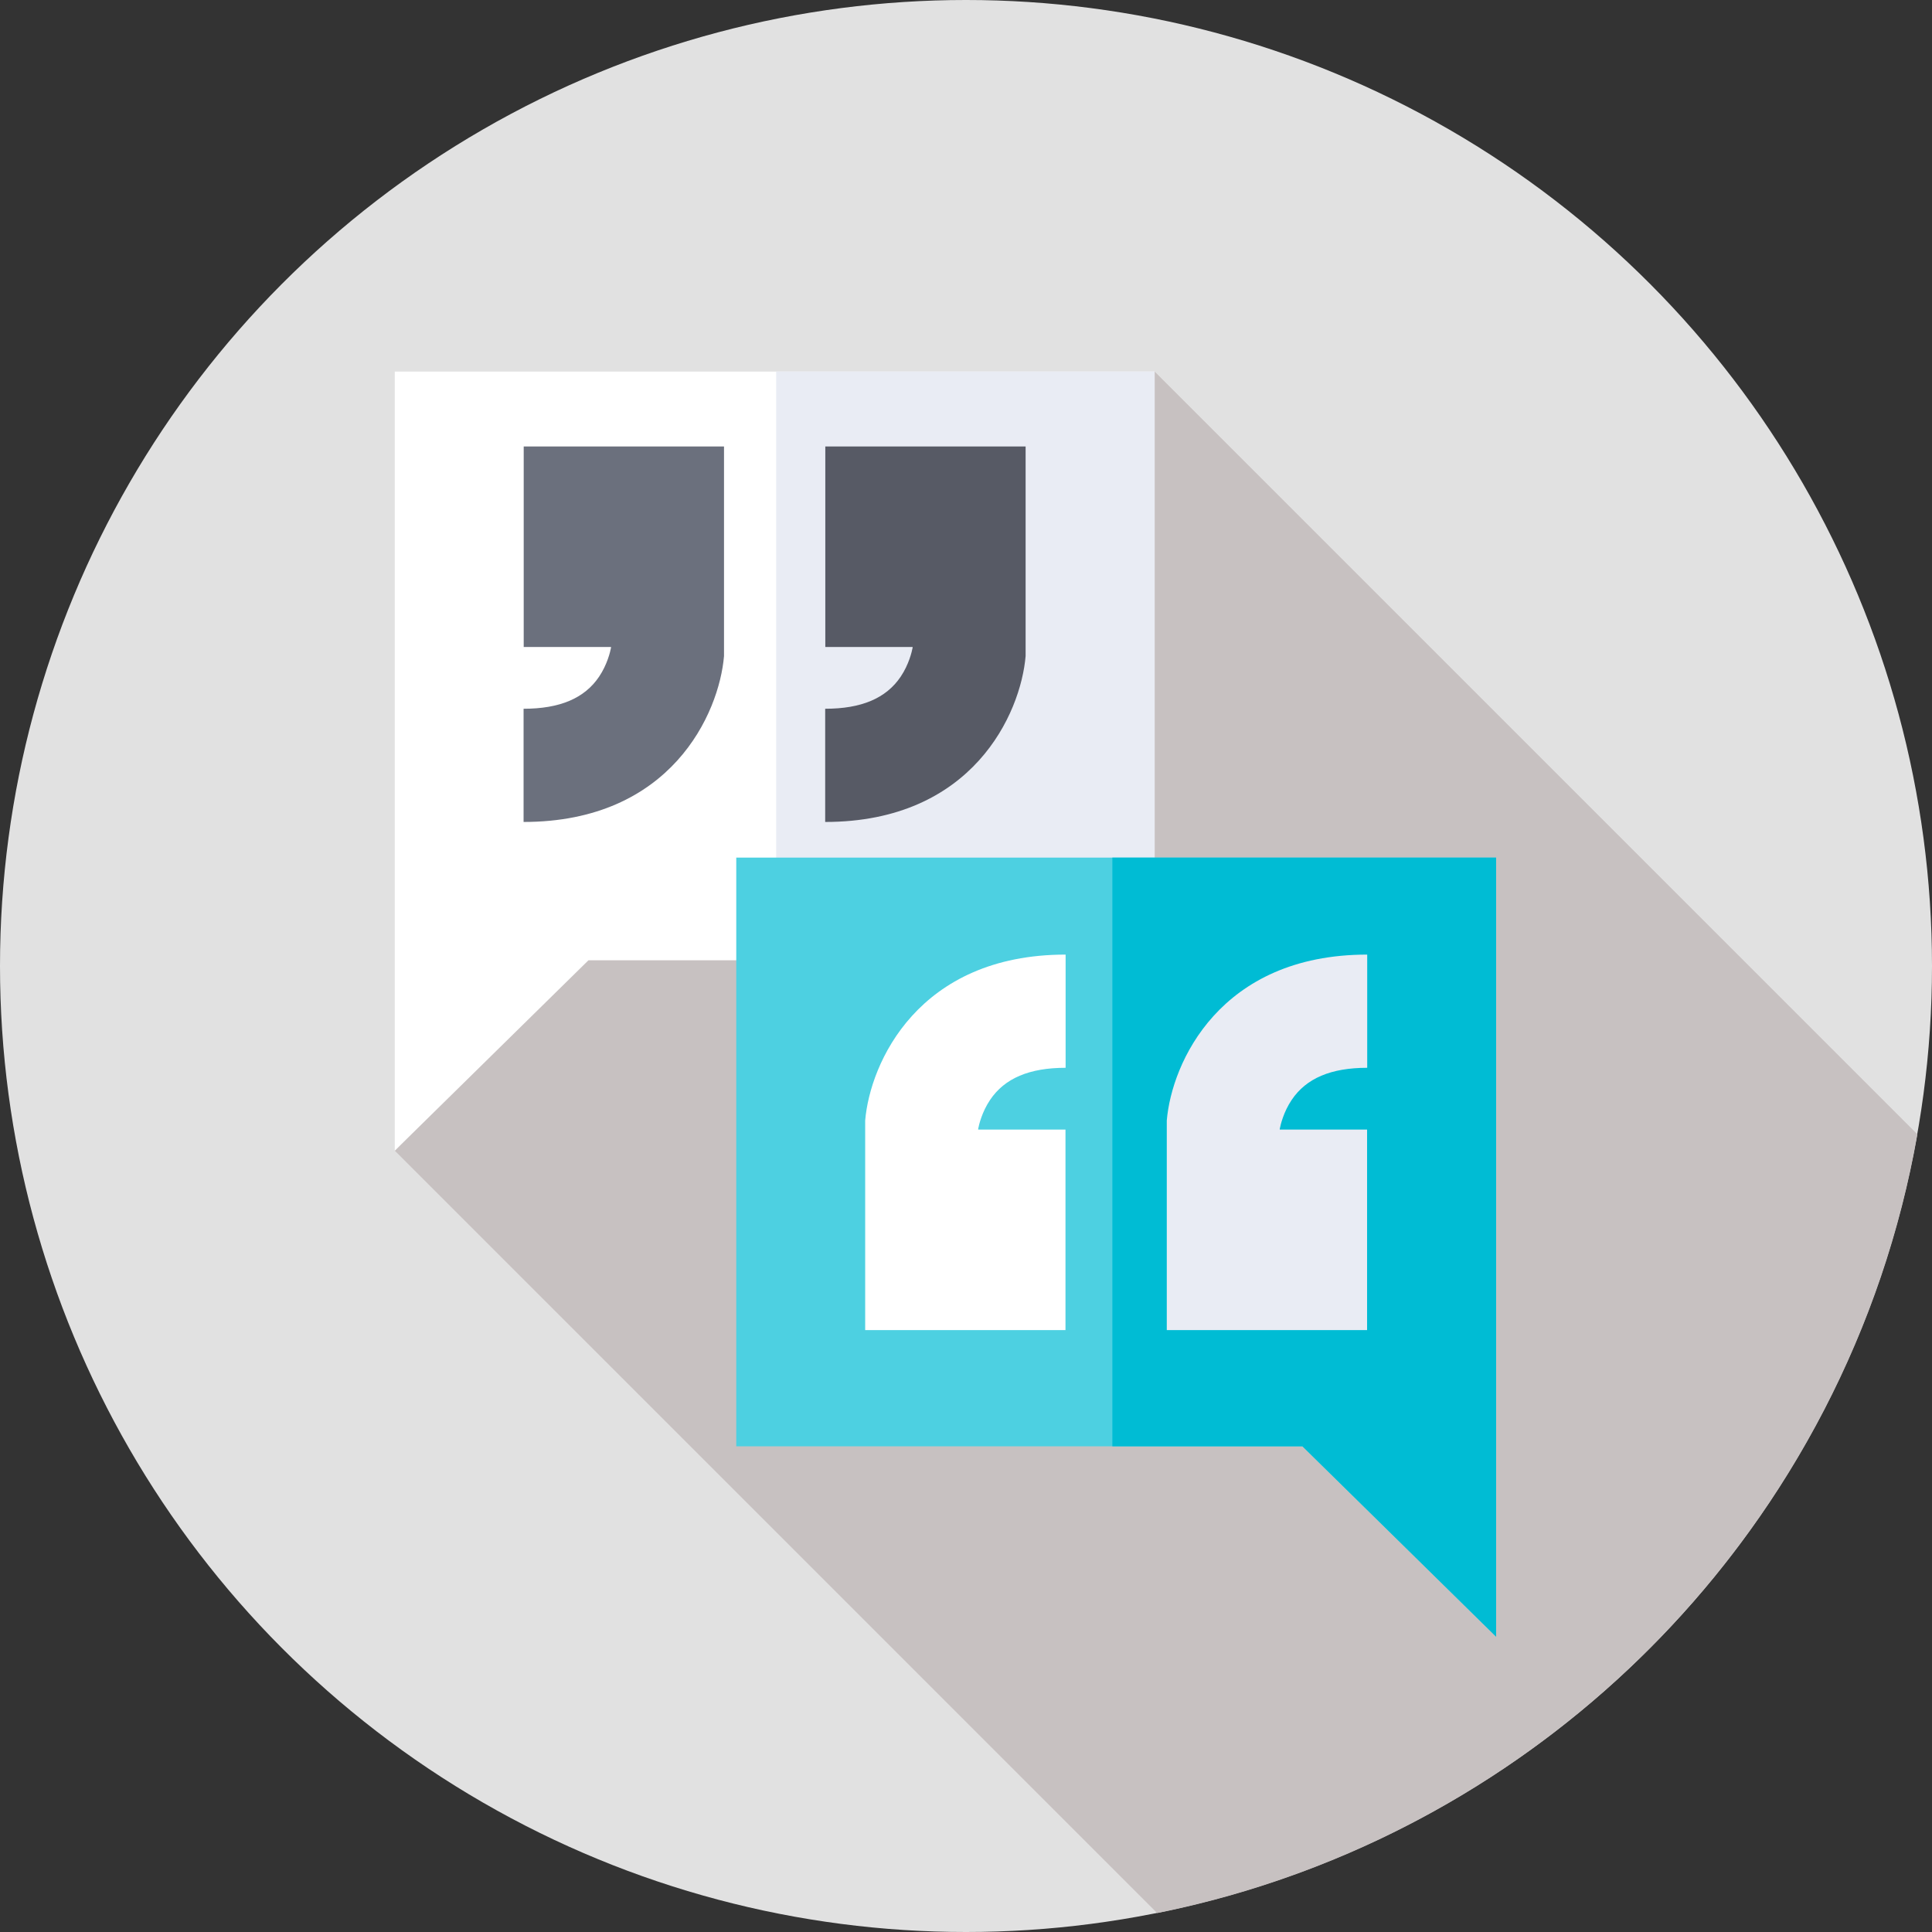
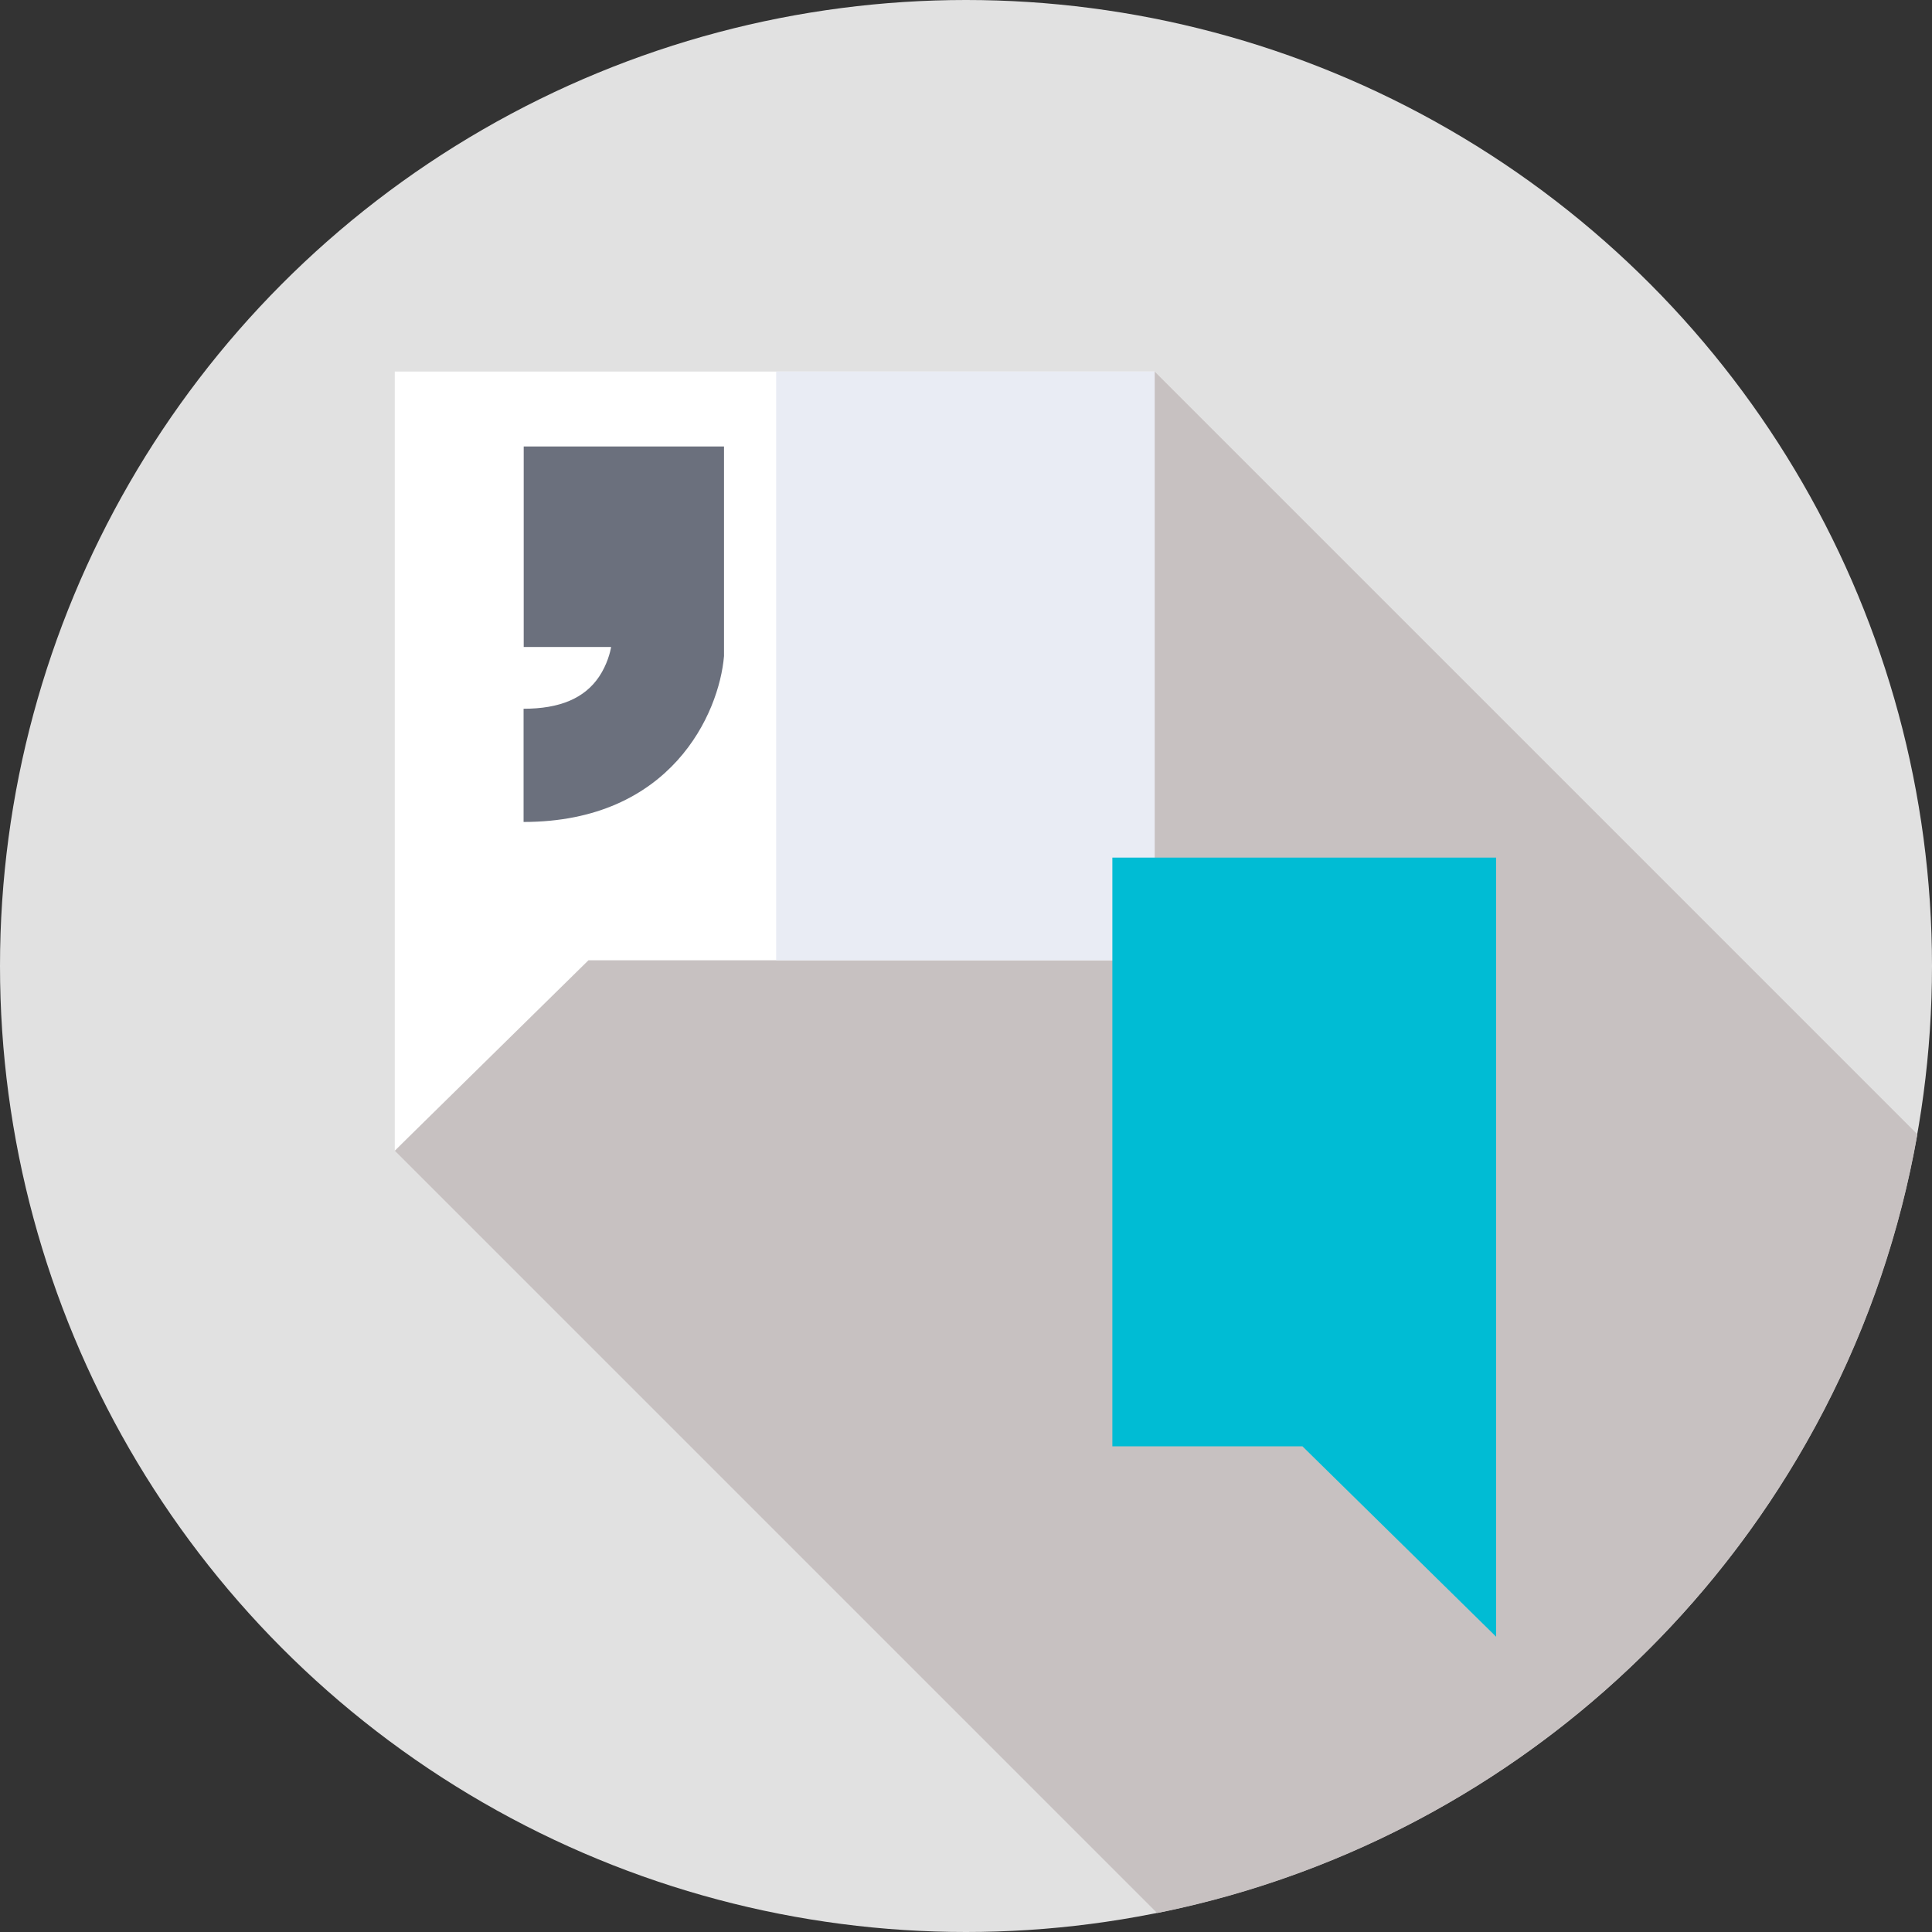
<svg xmlns="http://www.w3.org/2000/svg" width="512" height="512" x="0" y="0" viewBox="0 0 512 512" style="enable-background:new 0 0 512 512" xml:space="preserve" class="">
  <rect x="0" y="0" width="512" height="512" fill="#333333" stroke="none" />
  <g>
    <circle cx="256" cy="256" r="256" fill="#eeeeee" opacity="0.933" data-original="#f1cc30" class="" />
    <path fill="#c7c1c1" d="m104.618 304.939 202.048 202.048c102.752-20.629 183.259-102.777 201.462-206.385L305.989 98.463z" opacity="1" data-original="#e9a226" class="" />
    <path fill="#ffffff" d="M305.989 254.488H155.942l-51.324 50.451V98.463h201.371z" opacity="1" data-original="#ffffff" class="" />
    <path fill="#e9ecf4" d="M205.697 98.463h100.292v156.025H205.697z" opacity="1" data-original="#e9ecf4" class="" />
-     <path fill="#4dd0e1" d="M195.117 383.293h150.048l51.323 50.451V227.268H195.117z" opacity="1" data-original="#7982ed" class="" />
    <path fill="#00bcd4" d="M294.788 227.268v156.025h50.377l51.323 50.451V227.268z" opacity="1" data-original="#636ae5" class="" />
-     <path fill="#575a65" d="M218.715 118.317v53.136h23.136v.203c-.194 1.021-.977 4.432-3.166 7.682-3.849 5.713-10.392 8.49-20.003 8.49v30c39.086 0 51.836-28.754 53.116-43.959v-55.552z" opacity="1" data-original="#575a65" class="" />
    <path fill="#6b707d" d="M138.788 118.317v53.136h23.136v.203c-.194 1.021-.977 4.432-3.166 7.682-3.849 5.713-10.392 8.49-20.003 8.49v30c39.086 0 51.836-28.754 53.116-43.959v-55.552z" opacity="1" data-original="#717687" class="" />
-     <path fill="#ffffff" d="M282.365 352.488v-53.136h-23.136v-.203c.194-1.021.977-4.432 3.166-7.682 3.849-5.713 10.392-8.49 20.003-8.49v-30c-39.086 0-51.836 28.754-53.116 43.959v55.552z" opacity="1" data-original="#ffffff" class="" />
-     <path fill="#e9ecf4" d="M362.292 352.488v-53.136h-23.136v-.203c.194-1.021.977-4.432 3.166-7.682 3.849-5.713 10.392-8.49 20.003-8.49v-30c-39.086 0-51.836 28.754-53.116 43.959v55.552z" opacity="1" data-original="#e9ecf4" class="" />
  </g>
</svg>